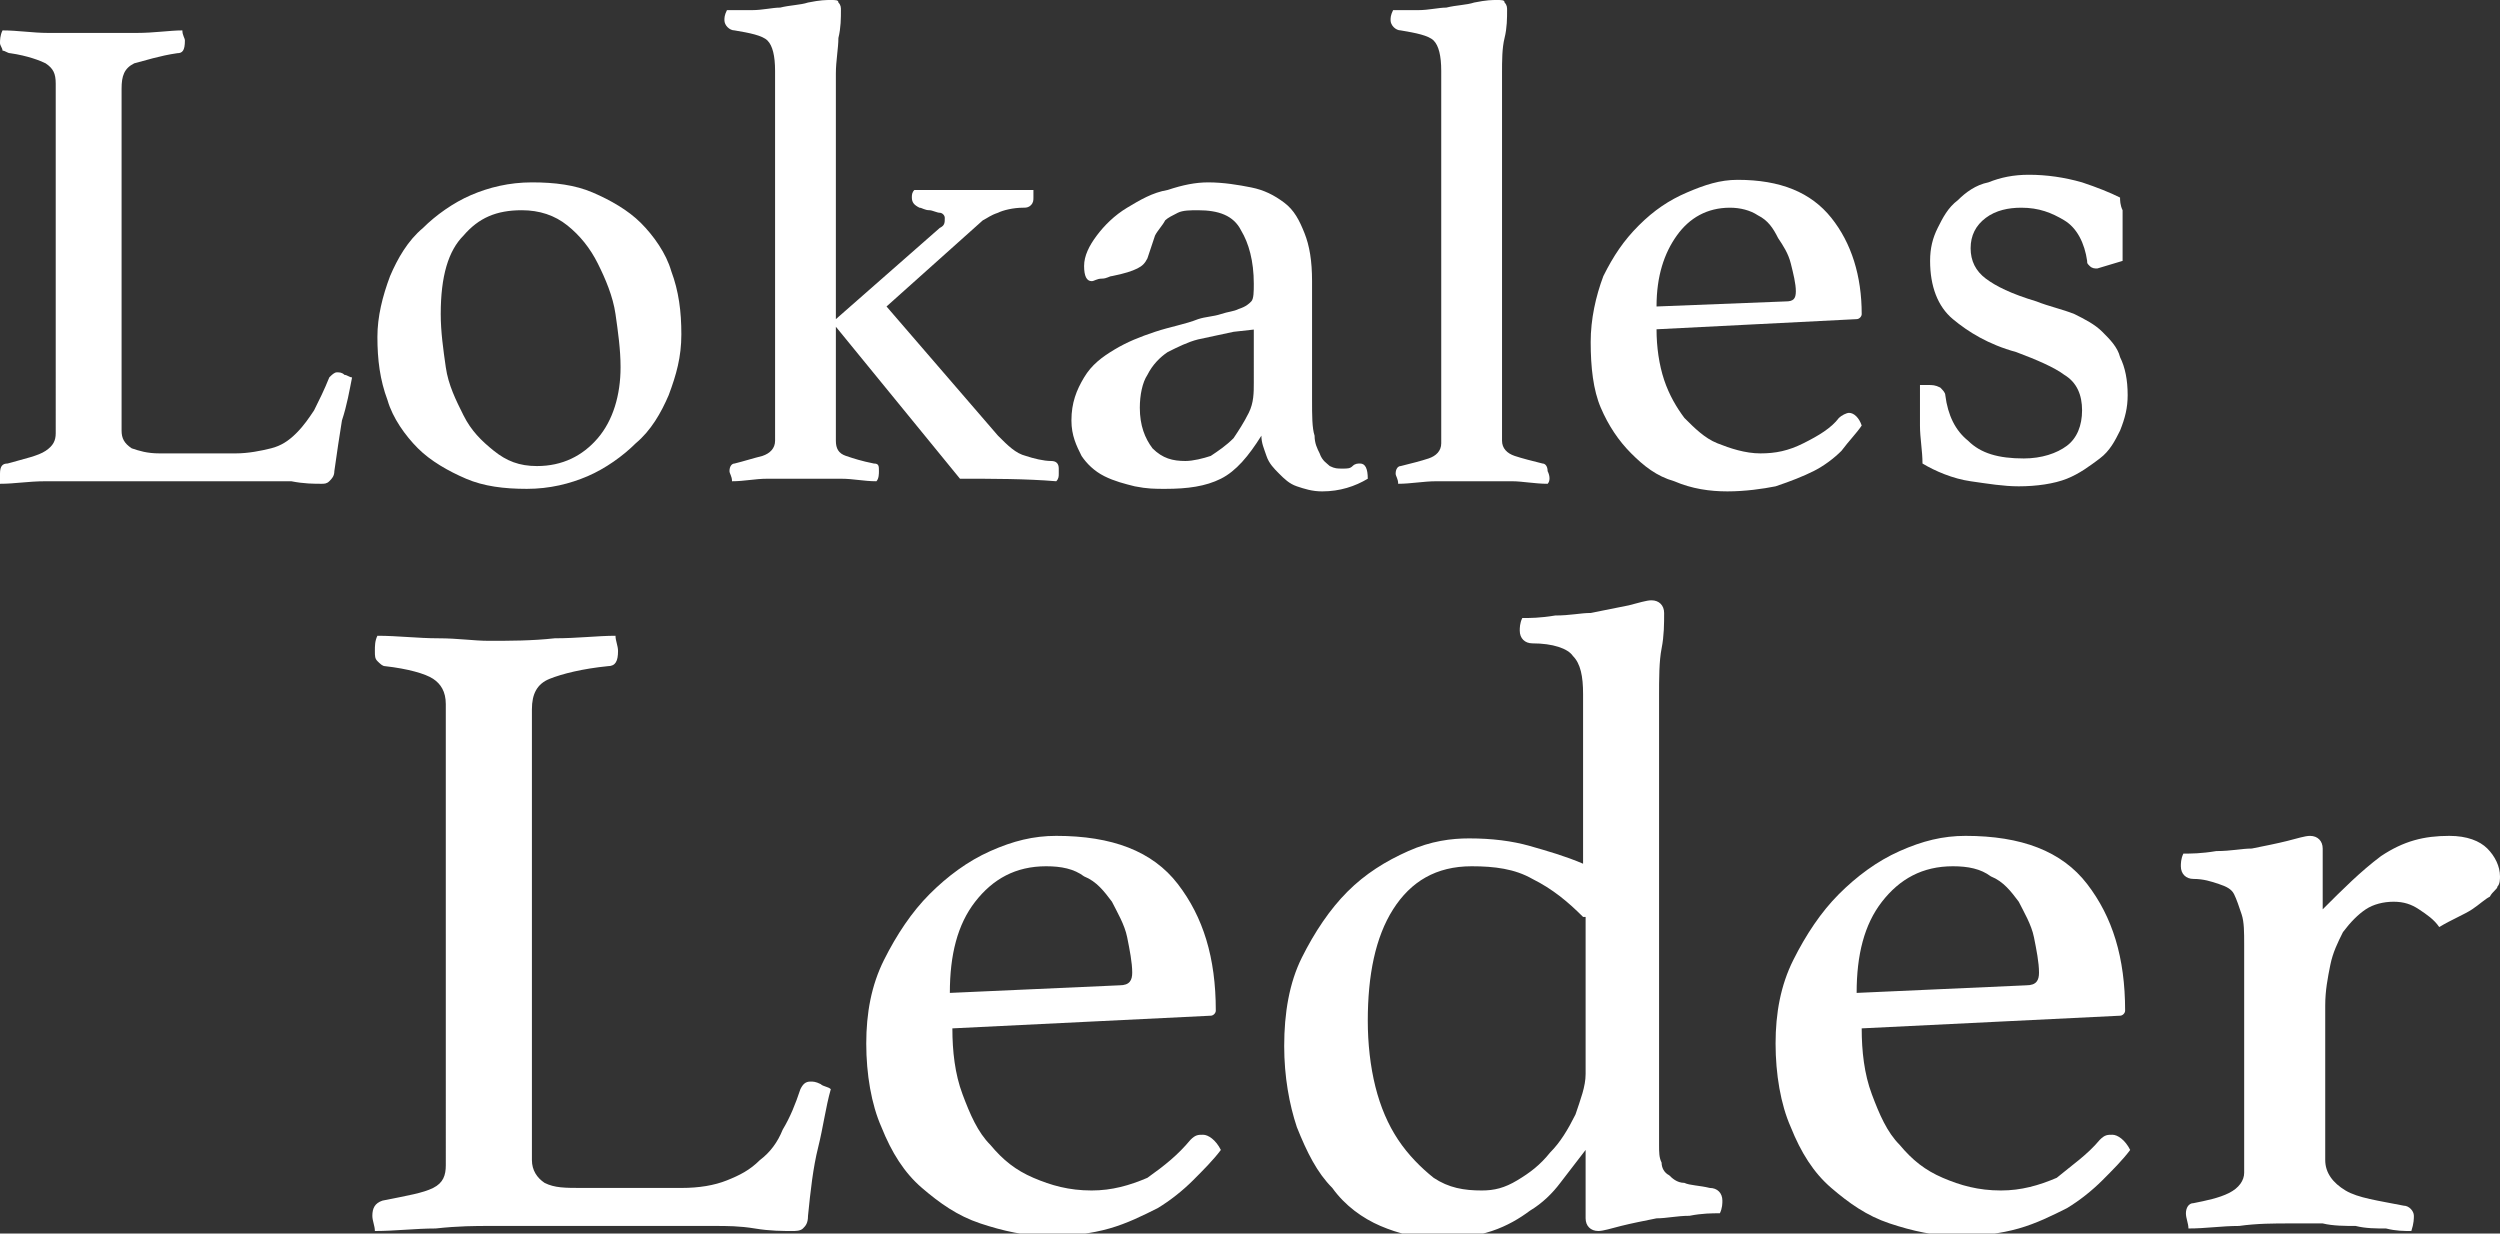
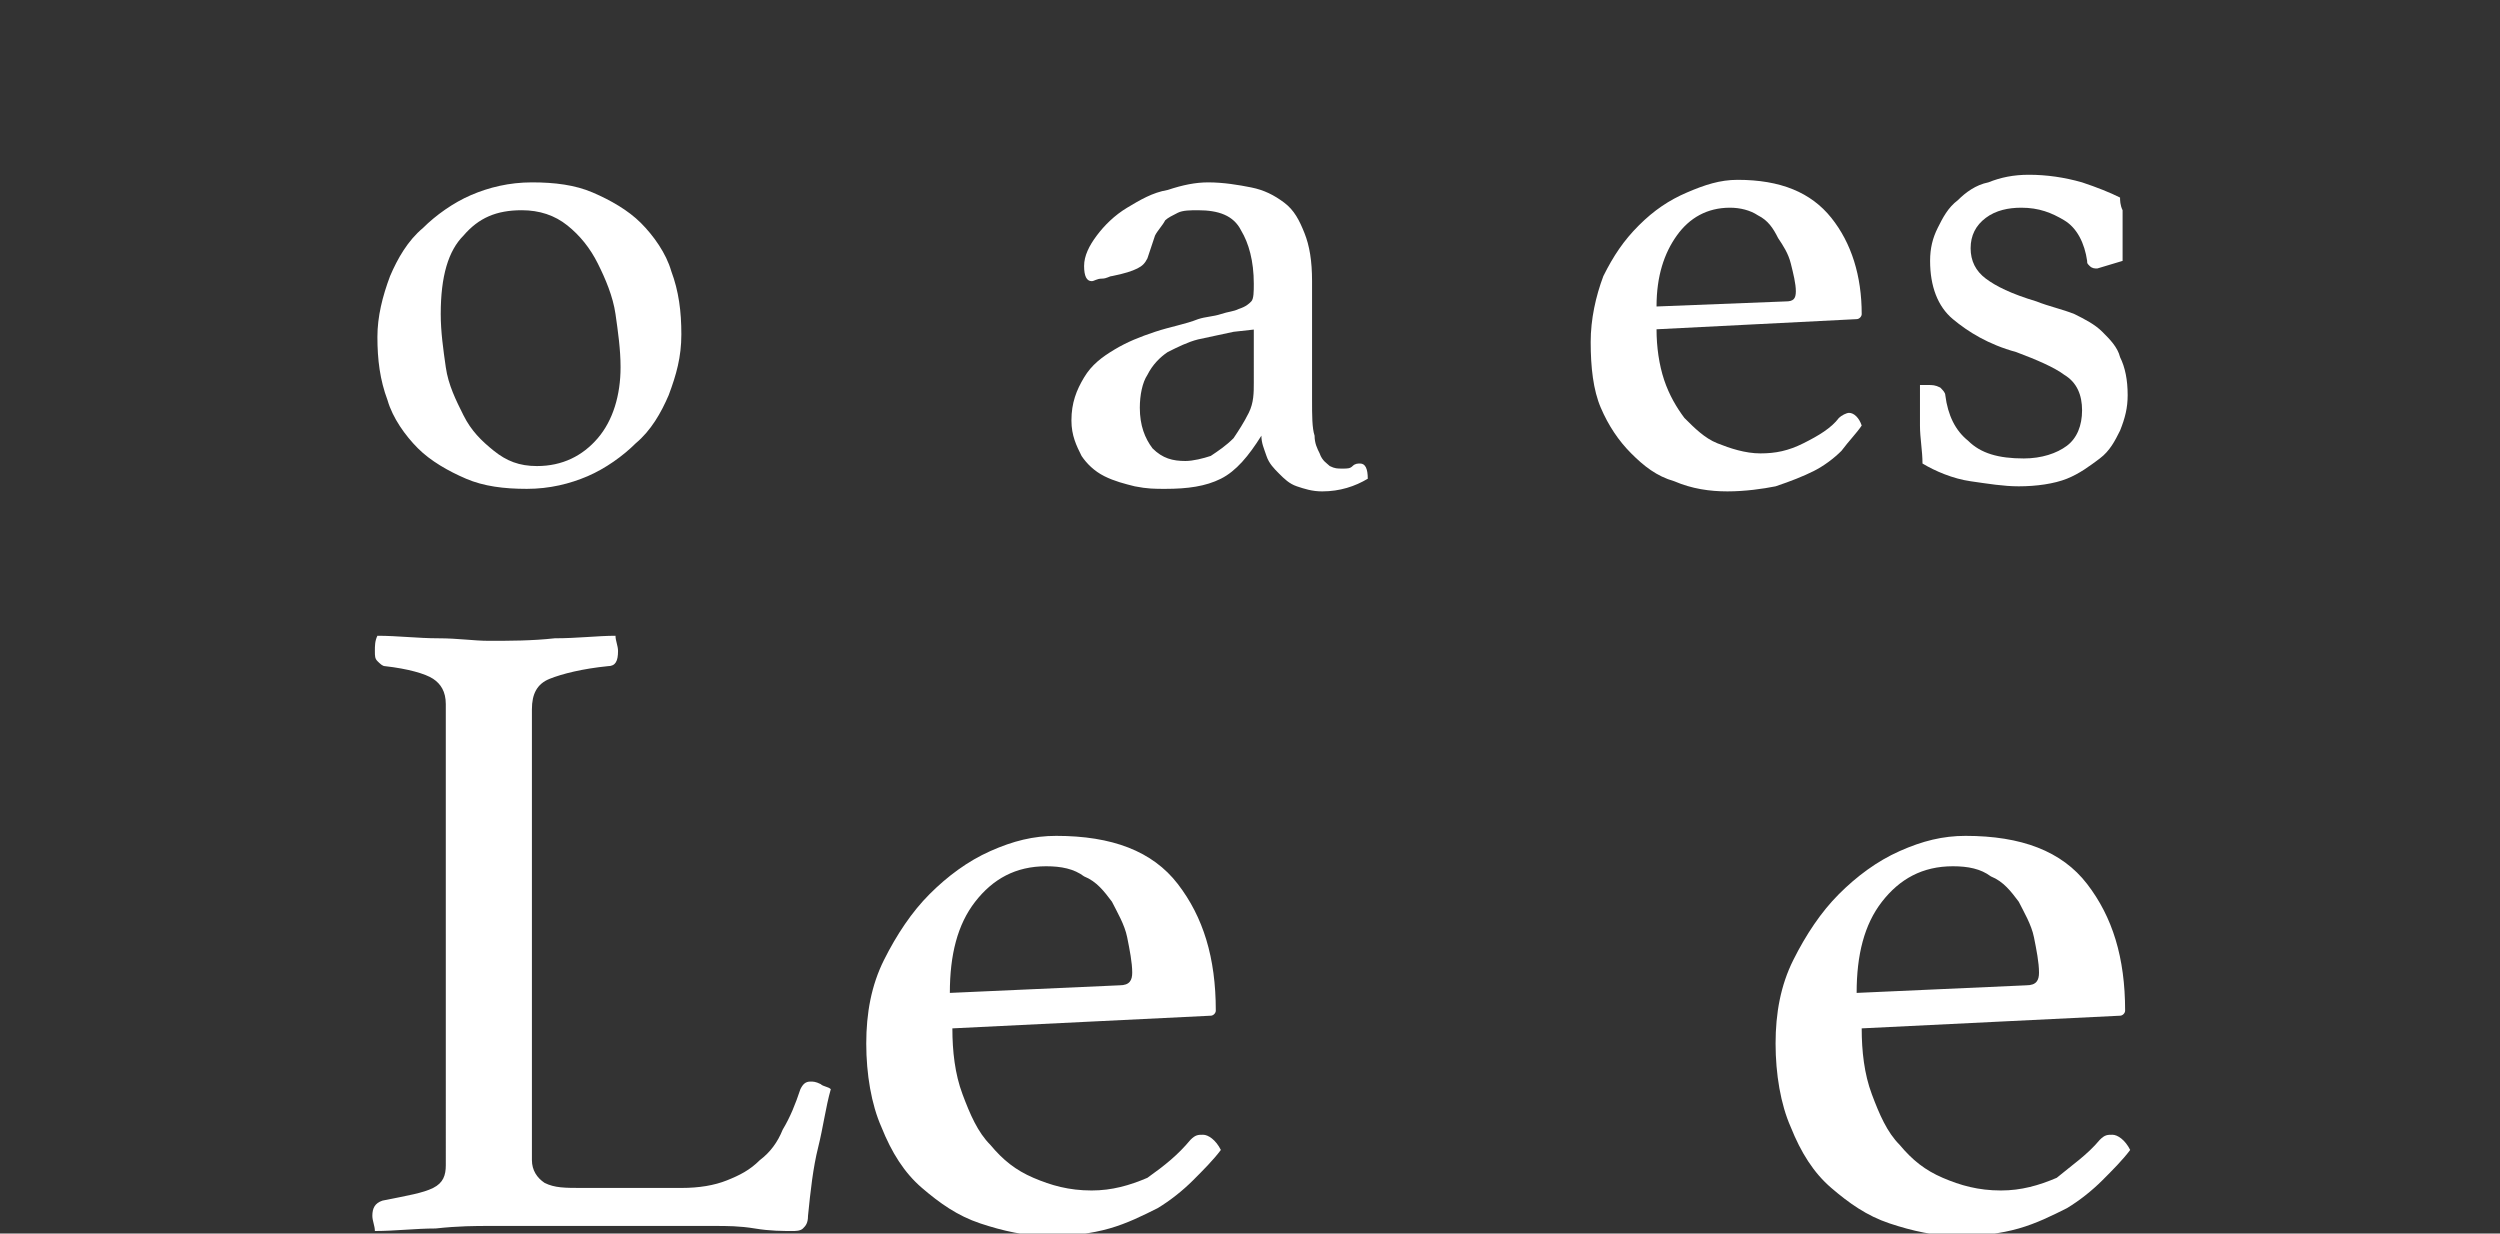
<svg xmlns="http://www.w3.org/2000/svg" version="1.1" id="Ebene_1" x="0px" y="0px" viewBox="0 0 98.7 48.7" style="enable-background:new 0 0 98.7 48.7;" xml:space="preserve">
  <rect x="0" y="0" width="98.7" height="48.7" fill="#333333" stroke="none" />
  <style type="text/css">
	.st0{fill:#FFFFFF;}
</style>
  <g>
    <g>
-       <path class="st0" d="M4.8,17c0,0.3,0.1,0.5,0.4,0.7c0.3,0.1,0.6,0.2,1.1,0.2h3c0.5,0,1-0.1,1.4-0.2c0.4-0.1,0.7-0.3,1-0.6    c0.3-0.3,0.5-0.6,0.7-0.9c0.2-0.4,0.4-0.8,0.6-1.3c0.1-0.1,0.2-0.2,0.3-0.2c0.1,0,0.2,0,0.3,0.1c0.1,0,0.2,0.1,0.3,0.1    c-0.1,0.5-0.2,1.1-0.4,1.7c-0.1,0.6-0.2,1.3-0.3,2c0,0.2-0.1,0.3-0.2,0.4c-0.1,0.1-0.2,0.1-0.3,0.1c-0.3,0-0.7,0-1.2-0.1    C11,19,10.6,19,10.2,19H3.4c-0.4,0-0.9,0-1.6,0s-1.2,0.1-1.8,0.1C0,19,0,18.8,0,18.7c0-0.3,0.1-0.4,0.3-0.4    C1,18.1,1.5,18,1.8,17.8c0.3-0.2,0.4-0.4,0.4-0.7V3.3c0-0.4-0.1-0.6-0.4-0.8C1.6,2.4,1.1,2.2,0.4,2.1C0.3,2.1,0.2,2,0.1,2    c0-0.1-0.1-0.2-0.1-0.3c0-0.1,0-0.3,0.1-0.5c0.6,0,1.2,0.1,1.8,0.1s1.1,0,1.5,0c0.6,0,1.3,0,2,0s1.3-0.1,1.8-0.1    c0,0.2,0.1,0.3,0.1,0.4C7.3,2,7.2,2.1,7,2.1C6.3,2.2,5.7,2.4,5.3,2.5C4.9,2.7,4.8,3,4.8,3.5V17z" />
      <path class="st0" d="M14.9,13.3c0-0.8,0.2-1.6,0.5-2.4c0.3-0.7,0.7-1.4,1.3-1.9c0.5-0.5,1.2-1,1.9-1.3c0.7-0.3,1.5-0.5,2.4-0.5    c0.9,0,1.7,0.1,2.4,0.4c0.7,0.3,1.4,0.7,1.9,1.2c0.5,0.5,1,1.2,1.2,1.9c0.3,0.8,0.4,1.6,0.4,2.5c0,0.9-0.2,1.6-0.5,2.4    c-0.3,0.7-0.7,1.4-1.3,1.9c-0.5,0.5-1.2,1-1.9,1.3c-0.7,0.3-1.5,0.5-2.4,0.5c-0.9,0-1.7-0.1-2.4-0.4c-0.7-0.3-1.4-0.7-1.9-1.2    s-1-1.2-1.2-1.9C15,15,14.9,14.2,14.9,13.3z M17.4,12.4c0,0.7,0.1,1.4,0.2,2.1c0.1,0.7,0.4,1.3,0.7,1.9c0.3,0.6,0.7,1,1.2,1.4    c0.5,0.4,1,0.6,1.7,0.6c1,0,1.8-0.4,2.4-1.1c0.6-0.7,0.9-1.7,0.9-2.8c0-0.7-0.1-1.4-0.2-2.1c-0.1-0.7-0.4-1.4-0.7-2    c-0.3-0.6-0.7-1.1-1.2-1.5c-0.5-0.4-1.1-0.6-1.8-0.6c-1,0-1.7,0.3-2.3,1C17.7,9.9,17.4,10.9,17.4,12.4z" />
-       <path class="st0" d="M33,17.4c0,0.3,0.1,0.5,0.4,0.6c0.3,0.1,0.6,0.2,1.1,0.3c0.2,0,0.2,0.1,0.2,0.3c0,0.1,0,0.3-0.1,0.4    c-0.5,0-0.9-0.1-1.4-0.1c-0.4,0-0.9,0-1.4,0c-0.5,0-1,0-1.5,0s-0.9,0.1-1.4,0.1c0-0.2-0.1-0.3-0.1-0.4c0-0.2,0.1-0.3,0.2-0.3    c0.4-0.1,0.7-0.2,1.1-0.3c0.3-0.1,0.5-0.3,0.5-0.6V2.8c0-0.6-0.1-1-0.3-1.2s-0.7-0.3-1.3-0.4c-0.2,0-0.4-0.2-0.4-0.4    c0-0.1,0-0.2,0.1-0.4c0.2,0,0.6,0,1,0c0.4,0,0.8-0.1,1.1-0.1c0.4-0.1,0.8-0.1,1.1-0.2C32.4,0,32.6,0,32.8,0c0.2,0,0.3,0,0.3,0.1    c0.1,0.1,0.1,0.2,0.1,0.3c0,0.3,0,0.7-0.1,1.1C33.1,1.9,33,2.4,33,2.9l0,9.7L37.1,9c0.2-0.1,0.2-0.2,0.2-0.4    c0-0.1-0.1-0.2-0.2-0.2c-0.1,0-0.3-0.1-0.4-0.1c-0.2,0-0.3-0.1-0.4-0.1C36.1,8.1,36,8,36,7.8c0-0.1,0-0.2,0.1-0.3    c0.1,0,0.4,0,0.9,0c0.5,0,1,0,1.5,0c0.5,0,1,0,1.5,0c0.4,0,0.7,0,0.8,0c0,0,0,0.1,0,0.1c0,0.1,0,0.1,0,0.2c0,0.1,0,0.2-0.1,0.3    c-0.1,0.1-0.2,0.1-0.3,0.1c-0.4,0-0.8,0.1-1,0.2c-0.3,0.1-0.4,0.2-0.6,0.3l-3.8,3.4l4.4,5.1c0.4,0.4,0.7,0.7,1.1,0.8    c0.3,0.1,0.7,0.2,1,0.2c0.2,0,0.3,0.1,0.3,0.3c0,0.1,0,0.1,0,0.2c0,0.1,0,0.2-0.1,0.3c-1.2-0.1-2.5-0.1-3.8-0.1l-4.9-6h0V17.4z" />
      <path class="st0" d="M53.7,18.3c0.2,0,0.3,0.2,0.3,0.6c-0.5,0.3-1.1,0.5-1.8,0.5c-0.4,0-0.7-0.1-1-0.2c-0.3-0.1-0.5-0.3-0.7-0.5    c-0.2-0.2-0.4-0.4-0.5-0.7c-0.1-0.3-0.2-0.5-0.2-0.8c-0.5,0.8-1,1.4-1.6,1.7c-0.6,0.3-1.3,0.4-2.2,0.4c-0.4,0-0.7,0-1.2-0.1    c-0.4-0.1-0.8-0.2-1.2-0.4c-0.4-0.2-0.7-0.5-0.9-0.8c-0.2-0.4-0.4-0.8-0.4-1.4c0-0.7,0.2-1.2,0.5-1.7c0.3-0.5,0.7-0.8,1.2-1.1    c0.5-0.3,1-0.5,1.6-0.7c0.6-0.2,1.2-0.3,1.7-0.5c0.3-0.1,0.6-0.1,0.9-0.2c0.3-0.1,0.5-0.1,0.7-0.2c0.3-0.1,0.4-0.2,0.5-0.3    c0.1-0.1,0.1-0.4,0.1-0.7c0-0.9-0.2-1.6-0.5-2.1c-0.3-0.6-0.9-0.8-1.7-0.8c-0.3,0-0.6,0-0.8,0.1c-0.2,0.1-0.4,0.2-0.5,0.3    c-0.1,0.2-0.3,0.4-0.4,0.6c-0.1,0.3-0.2,0.6-0.3,0.9c-0.1,0.2-0.2,0.3-0.4,0.4c-0.2,0.1-0.5,0.2-1,0.3c-0.1,0-0.2,0.1-0.4,0.1    c-0.2,0-0.3,0.1-0.4,0.1c-0.2,0-0.3-0.2-0.3-0.6c0-0.4,0.2-0.8,0.5-1.2c0.3-0.4,0.7-0.8,1.2-1.1c0.5-0.3,1-0.6,1.6-0.7    c0.6-0.2,1.1-0.3,1.6-0.3c0.6,0,1.2,0.1,1.7,0.2s0.9,0.3,1.3,0.6c0.4,0.3,0.6,0.7,0.8,1.2c0.2,0.5,0.3,1.1,0.3,1.9v4.7    c0,0.6,0,1.1,0.1,1.4c0,0.3,0.1,0.5,0.2,0.7c0.1,0.3,0.3,0.4,0.4,0.5c0.2,0.1,0.3,0.1,0.5,0.1c0.2,0,0.3,0,0.4-0.1    C53.5,18.3,53.6,18.3,53.7,18.3z M49.6,13l-0.9,0.1c-0.5,0.1-0.9,0.2-1.4,0.3c-0.4,0.1-0.8,0.3-1.2,0.5c-0.3,0.2-0.6,0.5-0.8,0.9    c-0.2,0.3-0.3,0.8-0.3,1.3c0,0.7,0.2,1.2,0.5,1.6c0.4,0.4,0.8,0.5,1.3,0.5c0.3,0,0.7-0.1,1-0.2c0.3-0.2,0.6-0.4,0.9-0.7    c0.2-0.3,0.4-0.6,0.6-1c0.2-0.4,0.2-0.8,0.2-1.2V13z" />
-       <path class="st0" d="M61.1,19.1c-0.5,0-1-0.1-1.4-0.1c-0.5,0-1,0-1.5,0c-0.5,0-1,0-1.5,0c-0.5,0-1,0.1-1.5,0.1    c0-0.2-0.1-0.3-0.1-0.4c0-0.2,0.1-0.3,0.2-0.3c0.4-0.1,0.8-0.2,1.1-0.3c0.3-0.1,0.5-0.3,0.5-0.6V2.8c0-0.6-0.1-1-0.3-1.2    c-0.2-0.2-0.7-0.3-1.3-0.4c-0.2,0-0.4-0.2-0.4-0.4c0-0.1,0-0.2,0.1-0.4c0.2,0,0.6,0,1,0s0.8-0.1,1.1-0.1c0.4-0.1,0.8-0.1,1.1-0.2    C58.7,0,58.9,0,59.1,0c0.2,0,0.3,0,0.3,0.1c0.1,0.1,0.1,0.2,0.1,0.3c0,0.3,0,0.7-0.1,1.1c-0.1,0.4-0.1,0.9-0.1,1.4v14.5    c0,0.3,0.2,0.5,0.5,0.6c0.3,0.1,0.7,0.2,1.1,0.3c0.1,0,0.2,0.1,0.2,0.3C61.2,18.8,61.2,19,61.1,19.1z" />
      <path class="st0" d="M72.6,16.5c0.1-0.1,0.3-0.2,0.4-0.2c0.2,0,0.4,0.2,0.5,0.5c-0.2,0.3-0.5,0.6-0.8,1c-0.3,0.3-0.7,0.6-1.1,0.8    c-0.4,0.2-0.9,0.4-1.5,0.6c-0.5,0.1-1.2,0.2-1.9,0.2c-0.7,0-1.4-0.1-2.1-0.4c-0.7-0.2-1.2-0.6-1.7-1.1c-0.5-0.5-0.9-1.1-1.2-1.8    c-0.3-0.7-0.4-1.6-0.4-2.6c0-0.9,0.2-1.8,0.5-2.6c0.4-0.8,0.8-1.4,1.4-2c0.6-0.6,1.2-1,1.9-1.3c0.7-0.3,1.3-0.5,2-0.5    c1.7,0,2.9,0.5,3.7,1.5c0.8,1,1.2,2.3,1.2,3.8c0,0.1-0.1,0.2-0.2,0.2L65.4,13c0,0.7,0.1,1.4,0.3,2c0.2,0.6,0.5,1.1,0.8,1.5    c0.4,0.4,0.8,0.8,1.3,1c0.5,0.2,1.1,0.4,1.7,0.4c0.6,0,1.1-0.1,1.7-0.4C71.8,17.2,72.3,16.9,72.6,16.5z M68.3,8.2    c-0.9,0-1.6,0.4-2.1,1.1c-0.5,0.7-0.8,1.6-0.8,2.8l5.1-0.2c0.3,0,0.4-0.1,0.4-0.4c0-0.3-0.1-0.7-0.2-1.1c-0.1-0.4-0.3-0.7-0.5-1    C70,9,69.8,8.7,69.4,8.5C69.1,8.3,68.7,8.2,68.3,8.2z" />
      <path class="st0" d="M82.8,10.6c-0.1,0-0.2,0-0.3-0.1c-0.1-0.1-0.1-0.1-0.1-0.2c-0.1-0.7-0.4-1.3-0.9-1.6c-0.5-0.3-1-0.5-1.7-0.5    c-0.5,0-1,0.1-1.4,0.4c-0.4,0.3-0.6,0.7-0.6,1.2c0,0.5,0.2,0.9,0.6,1.2c0.4,0.3,1,0.6,2,0.9c0.5,0.2,1,0.3,1.5,0.5    c0.4,0.2,0.8,0.4,1.1,0.7c0.3,0.3,0.6,0.6,0.7,1c0.2,0.4,0.3,0.9,0.3,1.5c0,0.5-0.1,0.9-0.3,1.4c-0.2,0.4-0.4,0.8-0.8,1.1    c-0.4,0.3-0.8,0.6-1.3,0.8c-0.5,0.2-1.2,0.3-1.9,0.3c-0.6,0-1.2-0.1-1.9-0.2c-0.7-0.1-1.4-0.4-1.9-0.7c0-0.5-0.1-1-0.1-1.5    c0-0.5,0-1,0-1.6h0.3c0.2,0,0.3,0,0.5,0.1c0.1,0.1,0.2,0.2,0.2,0.3c0.1,0.8,0.4,1.4,0.9,1.8c0.5,0.5,1.2,0.7,2.2,0.7    c0.7,0,1.3-0.2,1.7-0.5c0.4-0.3,0.6-0.8,0.6-1.4c0-0.6-0.2-1.1-0.7-1.4c-0.4-0.3-1.1-0.6-1.9-0.9c-1.1-0.3-1.9-0.8-2.5-1.3    c-0.6-0.5-0.9-1.3-0.9-2.3c0-0.5,0.1-0.9,0.3-1.3c0.2-0.4,0.4-0.8,0.8-1.1c0.3-0.3,0.7-0.6,1.2-0.7c0.5-0.2,1-0.3,1.6-0.3    c0.7,0,1.4,0.1,2.1,0.3c0.6,0.2,1.1,0.4,1.5,0.6c0,0.1,0,0.3,0.1,0.5c0,0.2,0,0.4,0,0.7c0,0.2,0,0.5,0,0.7c0,0.2,0,0.4,0,0.6    L82.8,10.6z" />
    </g>
    <g>
      <path class="st0" d="M21,45.8c0,0.4,0.2,0.7,0.5,0.9c0.4,0.2,0.8,0.2,1.5,0.2h3.9c0.7,0,1.3-0.1,1.8-0.3c0.5-0.2,0.9-0.4,1.3-0.8    c0.4-0.3,0.7-0.7,0.9-1.2c0.3-0.5,0.5-1,0.7-1.6c0.1-0.2,0.2-0.3,0.4-0.3c0.1,0,0.2,0,0.4,0.1c0.1,0.1,0.3,0.1,0.4,0.2    c-0.2,0.7-0.3,1.5-0.5,2.3c-0.2,0.8-0.3,1.7-0.4,2.7c0,0.3-0.1,0.4-0.2,0.5c-0.1,0.1-0.3,0.1-0.4,0.1c-0.4,0-0.9,0-1.5-0.1    c-0.6-0.1-1.1-0.1-1.6-0.1h-8.9c-0.5,0-1.2,0-2.1,0.1c-0.8,0-1.6,0.1-2.4,0.1c0-0.2-0.1-0.4-0.1-0.6c0-0.3,0.1-0.5,0.4-0.6    c1-0.2,1.6-0.3,2-0.5c0.4-0.2,0.5-0.5,0.5-0.9V27.8c0-0.5-0.2-0.8-0.5-1c-0.3-0.2-1-0.4-1.9-0.5c-0.1,0-0.2-0.1-0.3-0.2    c-0.1-0.1-0.1-0.2-0.1-0.4c0-0.2,0-0.4,0.1-0.6c0.8,0,1.6,0.1,2.4,0.1c0.8,0,1.4,0.1,2,0.1c0.8,0,1.7,0,2.6-0.1    c0.9,0,1.7-0.1,2.4-0.1c0,0.2,0.1,0.4,0.1,0.6c0,0.4-0.1,0.6-0.4,0.6c-1,0.1-1.8,0.3-2.3,0.5C21.2,27,21,27.4,21,28V45.8z" />
      <path class="st0" d="M47,45c0.2-0.2,0.3-0.2,0.5-0.2c0.2,0,0.5,0.2,0.7,0.6c-0.3,0.4-0.7,0.8-1.1,1.2c-0.4,0.4-0.9,0.8-1.4,1.1    c-0.6,0.3-1.2,0.6-1.9,0.8c-0.7,0.2-1.5,0.3-2.4,0.3c-0.9,0-1.8-0.2-2.7-0.5c-0.9-0.3-1.6-0.8-2.3-1.4c-0.7-0.6-1.2-1.4-1.6-2.4    c-0.4-0.9-0.6-2.1-0.6-3.3c0-1.2,0.2-2.3,0.7-3.3c0.5-1,1.1-1.9,1.8-2.6c0.7-0.7,1.5-1.3,2.4-1.7c0.9-0.4,1.7-0.6,2.6-0.6    c2.2,0,3.8,0.6,4.8,1.9c1,1.3,1.5,2.9,1.5,5c0,0.1-0.1,0.2-0.2,0.2l-10.2,0.5c0,0.9,0.1,1.8,0.4,2.6c0.3,0.8,0.6,1.5,1.1,2    c0.5,0.6,1,1,1.7,1.3c0.7,0.3,1.4,0.5,2.3,0.5c0.8,0,1.5-0.2,2.2-0.5C46,46,46.5,45.6,47,45z M41.3,34.2c-1.2,0-2.1,0.5-2.8,1.4    c-0.7,0.9-1,2.1-1,3.6l6.7-0.3c0.4,0,0.5-0.2,0.5-0.5c0-0.4-0.1-0.9-0.2-1.4c-0.1-0.5-0.4-1-0.6-1.4c-0.3-0.4-0.6-0.8-1.1-1    C42.4,34.3,41.9,34.2,41.3,34.2z" />
-       <path class="st0" d="M65.5,45.2c0,0.3,0,0.5,0.1,0.7c0,0.2,0.1,0.4,0.3,0.5c0.1,0.1,0.3,0.3,0.6,0.3c0.2,0.1,0.6,0.1,1,0.2    c0.3,0,0.5,0.2,0.5,0.5c0,0.1,0,0.3-0.1,0.5c-0.3,0-0.7,0-1.2,0.1c-0.5,0-0.9,0.1-1.3,0.1c-0.5,0.1-1,0.2-1.4,0.3    c-0.4,0.1-0.7,0.2-0.9,0.2c-0.3,0-0.5-0.2-0.5-0.5v-2.7c-0.3,0.4-0.7,0.9-1,1.3c-0.3,0.4-0.7,0.8-1.2,1.1    c-0.4,0.3-0.9,0.6-1.5,0.8c-0.6,0.2-1.3,0.3-2.1,0.3c-0.8,0-1.6-0.2-2.3-0.5c-0.7-0.3-1.4-0.8-1.9-1.5c-0.6-0.6-1-1.4-1.4-2.4    c-0.3-0.9-0.5-2-0.5-3.2c0-1.3,0.2-2.5,0.7-3.5c0.5-1,1.1-1.9,1.8-2.6c0.7-0.7,1.5-1.2,2.4-1.6c0.9-0.4,1.7-0.5,2.4-0.5    c0.9,0,1.7,0.1,2.4,0.3c0.7,0.2,1.4,0.4,2.1,0.7v-6.7c0-0.7-0.1-1.2-0.4-1.5c-0.2-0.3-0.8-0.5-1.6-0.5c-0.3,0-0.5-0.2-0.5-0.5    c0-0.1,0-0.3,0.1-0.5c0.3,0,0.7,0,1.3-0.1c0.6,0,1-0.1,1.4-0.1c0.5-0.1,1-0.2,1.5-0.3c0.4-0.1,0.7-0.2,0.9-0.2    c0.3,0,0.5,0.2,0.5,0.5c0,0.4,0,0.9-0.1,1.4c-0.1,0.5-0.1,1.2-0.1,1.9V45.2z M62.5,36.2c-0.6-0.6-1.2-1.1-2-1.5    c-0.7-0.4-1.5-0.5-2.4-0.5c-1.4,0-2.4,0.6-3.1,1.7c-0.7,1.1-1,2.6-1,4.4c0,0.9,0.1,1.8,0.3,2.6c0.2,0.8,0.5,1.5,0.9,2.1    c0.4,0.6,0.9,1.1,1.4,1.5c0.6,0.4,1.2,0.5,1.9,0.5c0.5,0,0.9-0.1,1.4-0.4c0.5-0.3,0.9-0.6,1.3-1.1c0.4-0.4,0.7-0.9,1-1.5    c0.2-0.6,0.4-1.1,0.4-1.6V36.2z" />
      <path class="st0" d="M82.9,45c0.2-0.2,0.3-0.2,0.5-0.2c0.2,0,0.5,0.2,0.7,0.6c-0.3,0.4-0.7,0.8-1.1,1.2c-0.4,0.4-0.9,0.8-1.4,1.1    c-0.6,0.3-1.2,0.6-1.9,0.8c-0.7,0.2-1.5,0.3-2.4,0.3c-0.9,0-1.8-0.2-2.7-0.5c-0.9-0.3-1.6-0.8-2.3-1.4c-0.7-0.6-1.2-1.4-1.6-2.4    c-0.4-0.9-0.6-2.1-0.6-3.3c0-1.2,0.2-2.3,0.7-3.3c0.5-1,1.1-1.9,1.8-2.6c0.7-0.7,1.5-1.3,2.4-1.7c0.9-0.4,1.7-0.6,2.6-0.6    c2.2,0,3.8,0.6,4.8,1.9c1,1.3,1.5,2.9,1.5,5c0,0.1-0.1,0.2-0.2,0.2l-10.2,0.5c0,0.9,0.1,1.8,0.4,2.6c0.3,0.8,0.6,1.5,1.1,2    c0.5,0.6,1,1,1.7,1.3c0.7,0.3,1.4,0.5,2.3,0.5c0.8,0,1.5-0.2,2.2-0.5C81.8,46,82.4,45.6,82.9,45z M77.1,34.2    c-1.2,0-2.1,0.5-2.8,1.4c-0.7,0.9-1,2.1-1,3.6l6.7-0.3c0.4,0,0.5-0.2,0.5-0.5c0-0.4-0.1-0.9-0.2-1.4c-0.1-0.5-0.4-1-0.6-1.4    c-0.3-0.4-0.6-0.8-1.1-1C78.2,34.3,77.7,34.2,77.1,34.2z" />
-       <path class="st0" d="M96.7,33c0.7,0,1.2,0.2,1.5,0.5c0.3,0.3,0.5,0.7,0.5,1.1c0,0.1,0,0.3-0.1,0.4c0,0.1-0.2,0.2-0.3,0.4    c-0.2,0.1-0.4,0.3-0.7,0.5c-0.3,0.2-0.8,0.4-1.3,0.7c-0.2-0.3-0.5-0.5-0.8-0.7c-0.3-0.2-0.6-0.3-1-0.3c-0.4,0-0.8,0.1-1.1,0.3    c-0.3,0.2-0.6,0.5-0.9,0.9c-0.2,0.4-0.4,0.8-0.5,1.3c-0.1,0.5-0.2,1-0.2,1.6v6.1c0,0.5,0.3,0.9,0.8,1.2s1.3,0.4,2.3,0.6    c0.2,0,0.4,0.2,0.4,0.4c0,0.1,0,0.3-0.1,0.6c-0.3,0-0.6,0-1-0.1c-0.4,0-0.8,0-1.2-0.1c-0.4,0-0.9,0-1.3-0.1c-0.5,0-0.9,0-1.3,0    c-0.6,0-1.3,0-2,0.1c-0.7,0-1.3,0.1-2,0.1c0-0.2-0.1-0.4-0.1-0.6c0-0.2,0.1-0.4,0.3-0.4c0.5-0.1,1-0.2,1.4-0.4    c0.4-0.2,0.6-0.5,0.6-0.8v-9c0-0.5,0-0.9-0.1-1.2c-0.1-0.3-0.2-0.6-0.3-0.8c-0.1-0.2-0.3-0.3-0.6-0.4c-0.3-0.1-0.6-0.2-1-0.2    c-0.3,0-0.5-0.2-0.5-0.5c0-0.1,0-0.3,0.1-0.5c0.3,0,0.7,0,1.3-0.1c0.6,0,1-0.1,1.4-0.1c0.5-0.1,1-0.2,1.4-0.3    c0.4-0.1,0.7-0.2,0.9-0.2c0.3,0,0.5,0.2,0.5,0.5v2.4c0.8-0.8,1.5-1.5,2.3-2.1C94.9,33.2,95.7,33,96.7,33z" />
    </g>
  </g>
</svg>